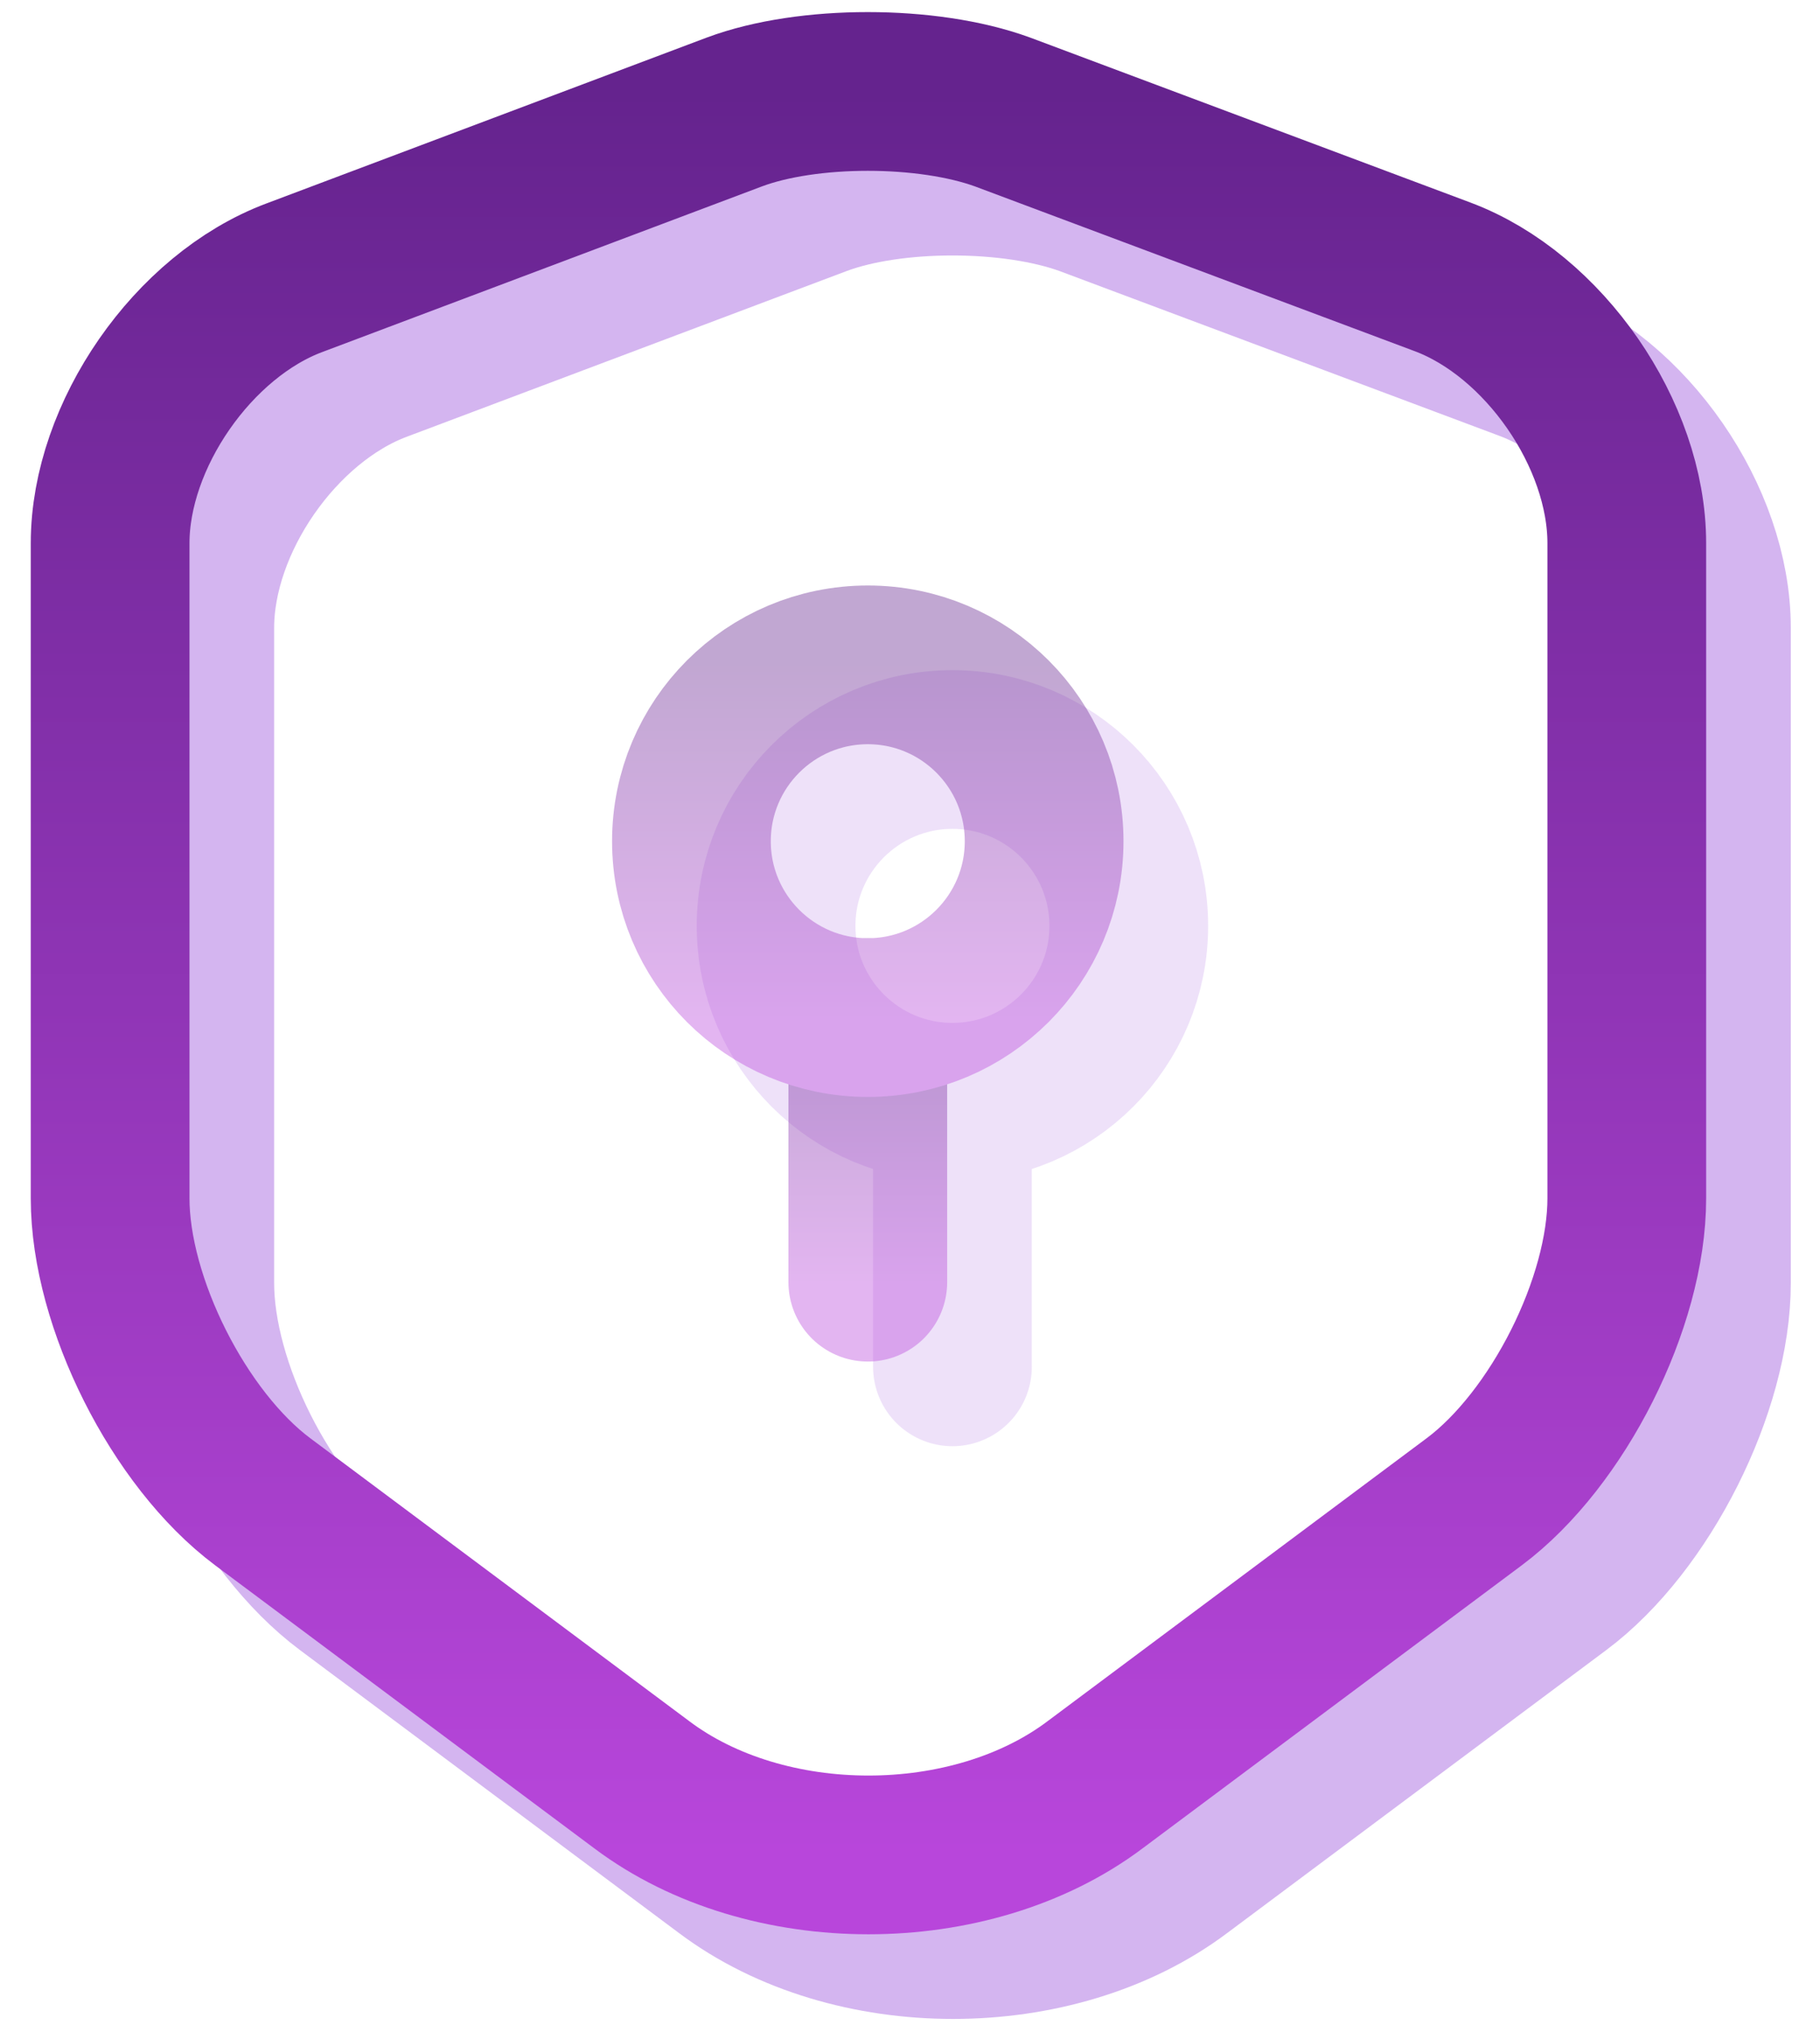
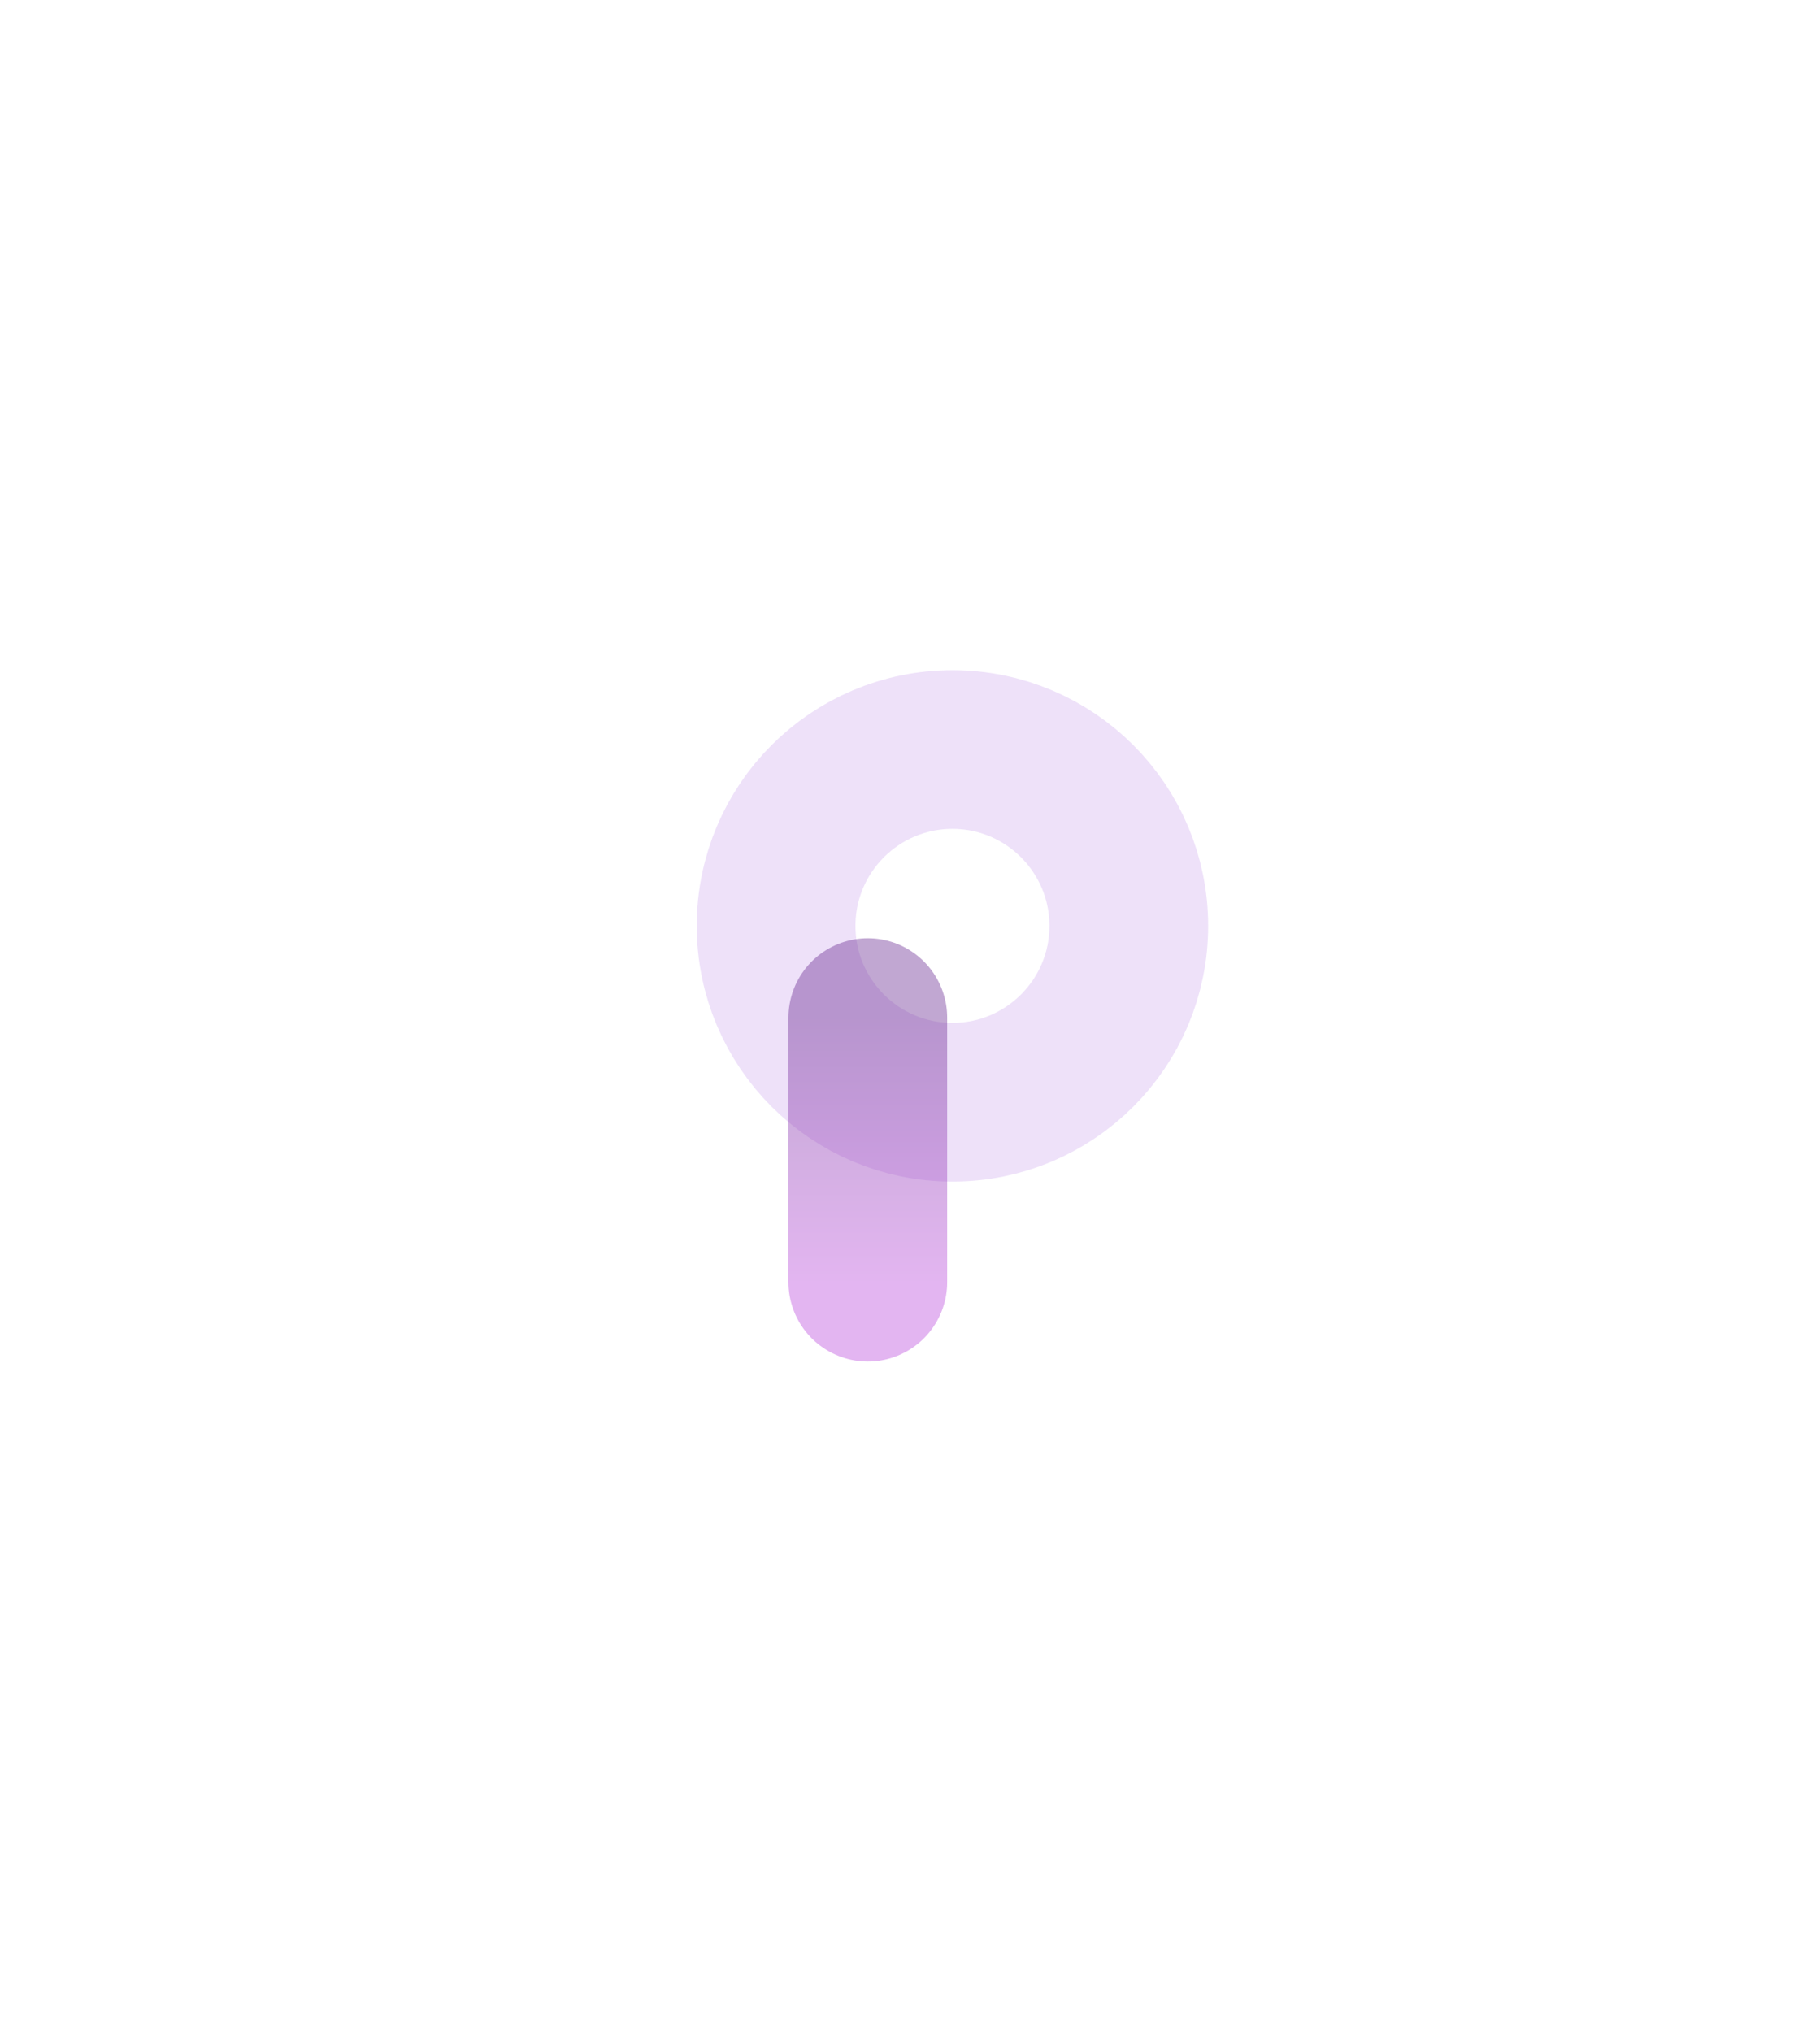
<svg xmlns="http://www.w3.org/2000/svg" width="43" height="48" viewBox="0 0 43 48" fill="none">
-   <path d="M19.352 4.645L8.956 8.561C6.56 9.457 4.602 12.29 4.602 14.832V30.311C4.602 32.77 6.227 35.999 8.206 37.478L17.164 44.165C20.102 46.374 24.935 46.374 27.872 44.165L36.831 37.478C38.81 35.999 40.435 32.77 40.435 30.311V14.832C40.435 12.27 38.477 9.436 36.081 8.54L25.685 4.645C23.914 3.999 21.081 3.999 19.352 4.645Z" stroke="#D4B5F0" stroke-width="3.75" stroke-linecap="round" stroke-linejoin="round" />
  <g opacity="0.4">
-     <path d="M22.503 26.041V32.291" stroke="#D4B5F0" stroke-width="3.75" stroke-miterlimit="10" stroke-linecap="round" stroke-linejoin="round" />
    <path d="M22.503 26.04C24.804 26.04 26.669 24.175 26.669 21.874C26.669 19.573 24.804 17.707 22.503 17.707C20.201 17.707 18.336 19.573 18.336 21.874C18.336 24.175 20.201 26.04 22.503 26.04Z" stroke="#D4B5F0" stroke-width="3.75" stroke-miterlimit="10" stroke-linecap="round" stroke-linejoin="round" />
  </g>
-   <path d="M17.352 2.645L6.956 6.561C4.56 7.457 2.602 10.29 2.602 12.832V28.311C2.602 30.77 4.227 33.999 6.206 35.478L15.164 42.165C18.102 44.374 22.935 44.374 25.872 42.165L34.831 35.478C36.81 33.999 38.435 30.77 38.435 28.311V12.832C38.435 10.27 36.477 7.436 34.081 6.54L23.685 2.645C21.914 1.999 19.081 1.999 17.352 2.645Z" stroke="url(#paint0_linear_3_577692)" stroke-width="3.75" stroke-linecap="round" stroke-linejoin="round" />
  <g opacity="0.4">
    <path d="M20.503 24.041V30.291" stroke="url(#paint1_linear_3_577692)" stroke-width="3.75" stroke-miterlimit="10" stroke-linecap="round" stroke-linejoin="round" />
-     <path d="M20.503 24.04C22.804 24.04 24.669 22.175 24.669 19.874C24.669 17.573 22.804 15.707 20.503 15.707C18.201 15.707 16.336 17.573 16.336 19.874C16.336 22.175 18.201 24.04 20.503 24.04Z" stroke="url(#paint2_linear_3_577692)" stroke-width="3.75" stroke-miterlimit="10" stroke-linecap="round" stroke-linejoin="round" />
  </g>
  <defs>
    <linearGradient id="paint0_linear_3_577692" x1="20.518" y1="2.16" x2="20.518" y2="43.822" gradientUnits="userSpaceOnUse">
      <stop stop-color="#65238E" />
      <stop offset="1" stop-color="#B846DB" />
    </linearGradient>
    <linearGradient id="paint1_linear_3_577692" x1="21.003" y1="24.041" x2="21.003" y2="30.291" gradientUnits="userSpaceOnUse">
      <stop stop-color="#65238E" />
      <stop offset="1" stop-color="#B846DB" />
    </linearGradient>
    <linearGradient id="paint2_linear_3_577692" x1="20.503" y1="15.707" x2="20.503" y2="24.04" gradientUnits="userSpaceOnUse">
      <stop stop-color="#65238E" />
      <stop offset="1" stop-color="#B846DB" />
    </linearGradient>
  </defs>
</svg>